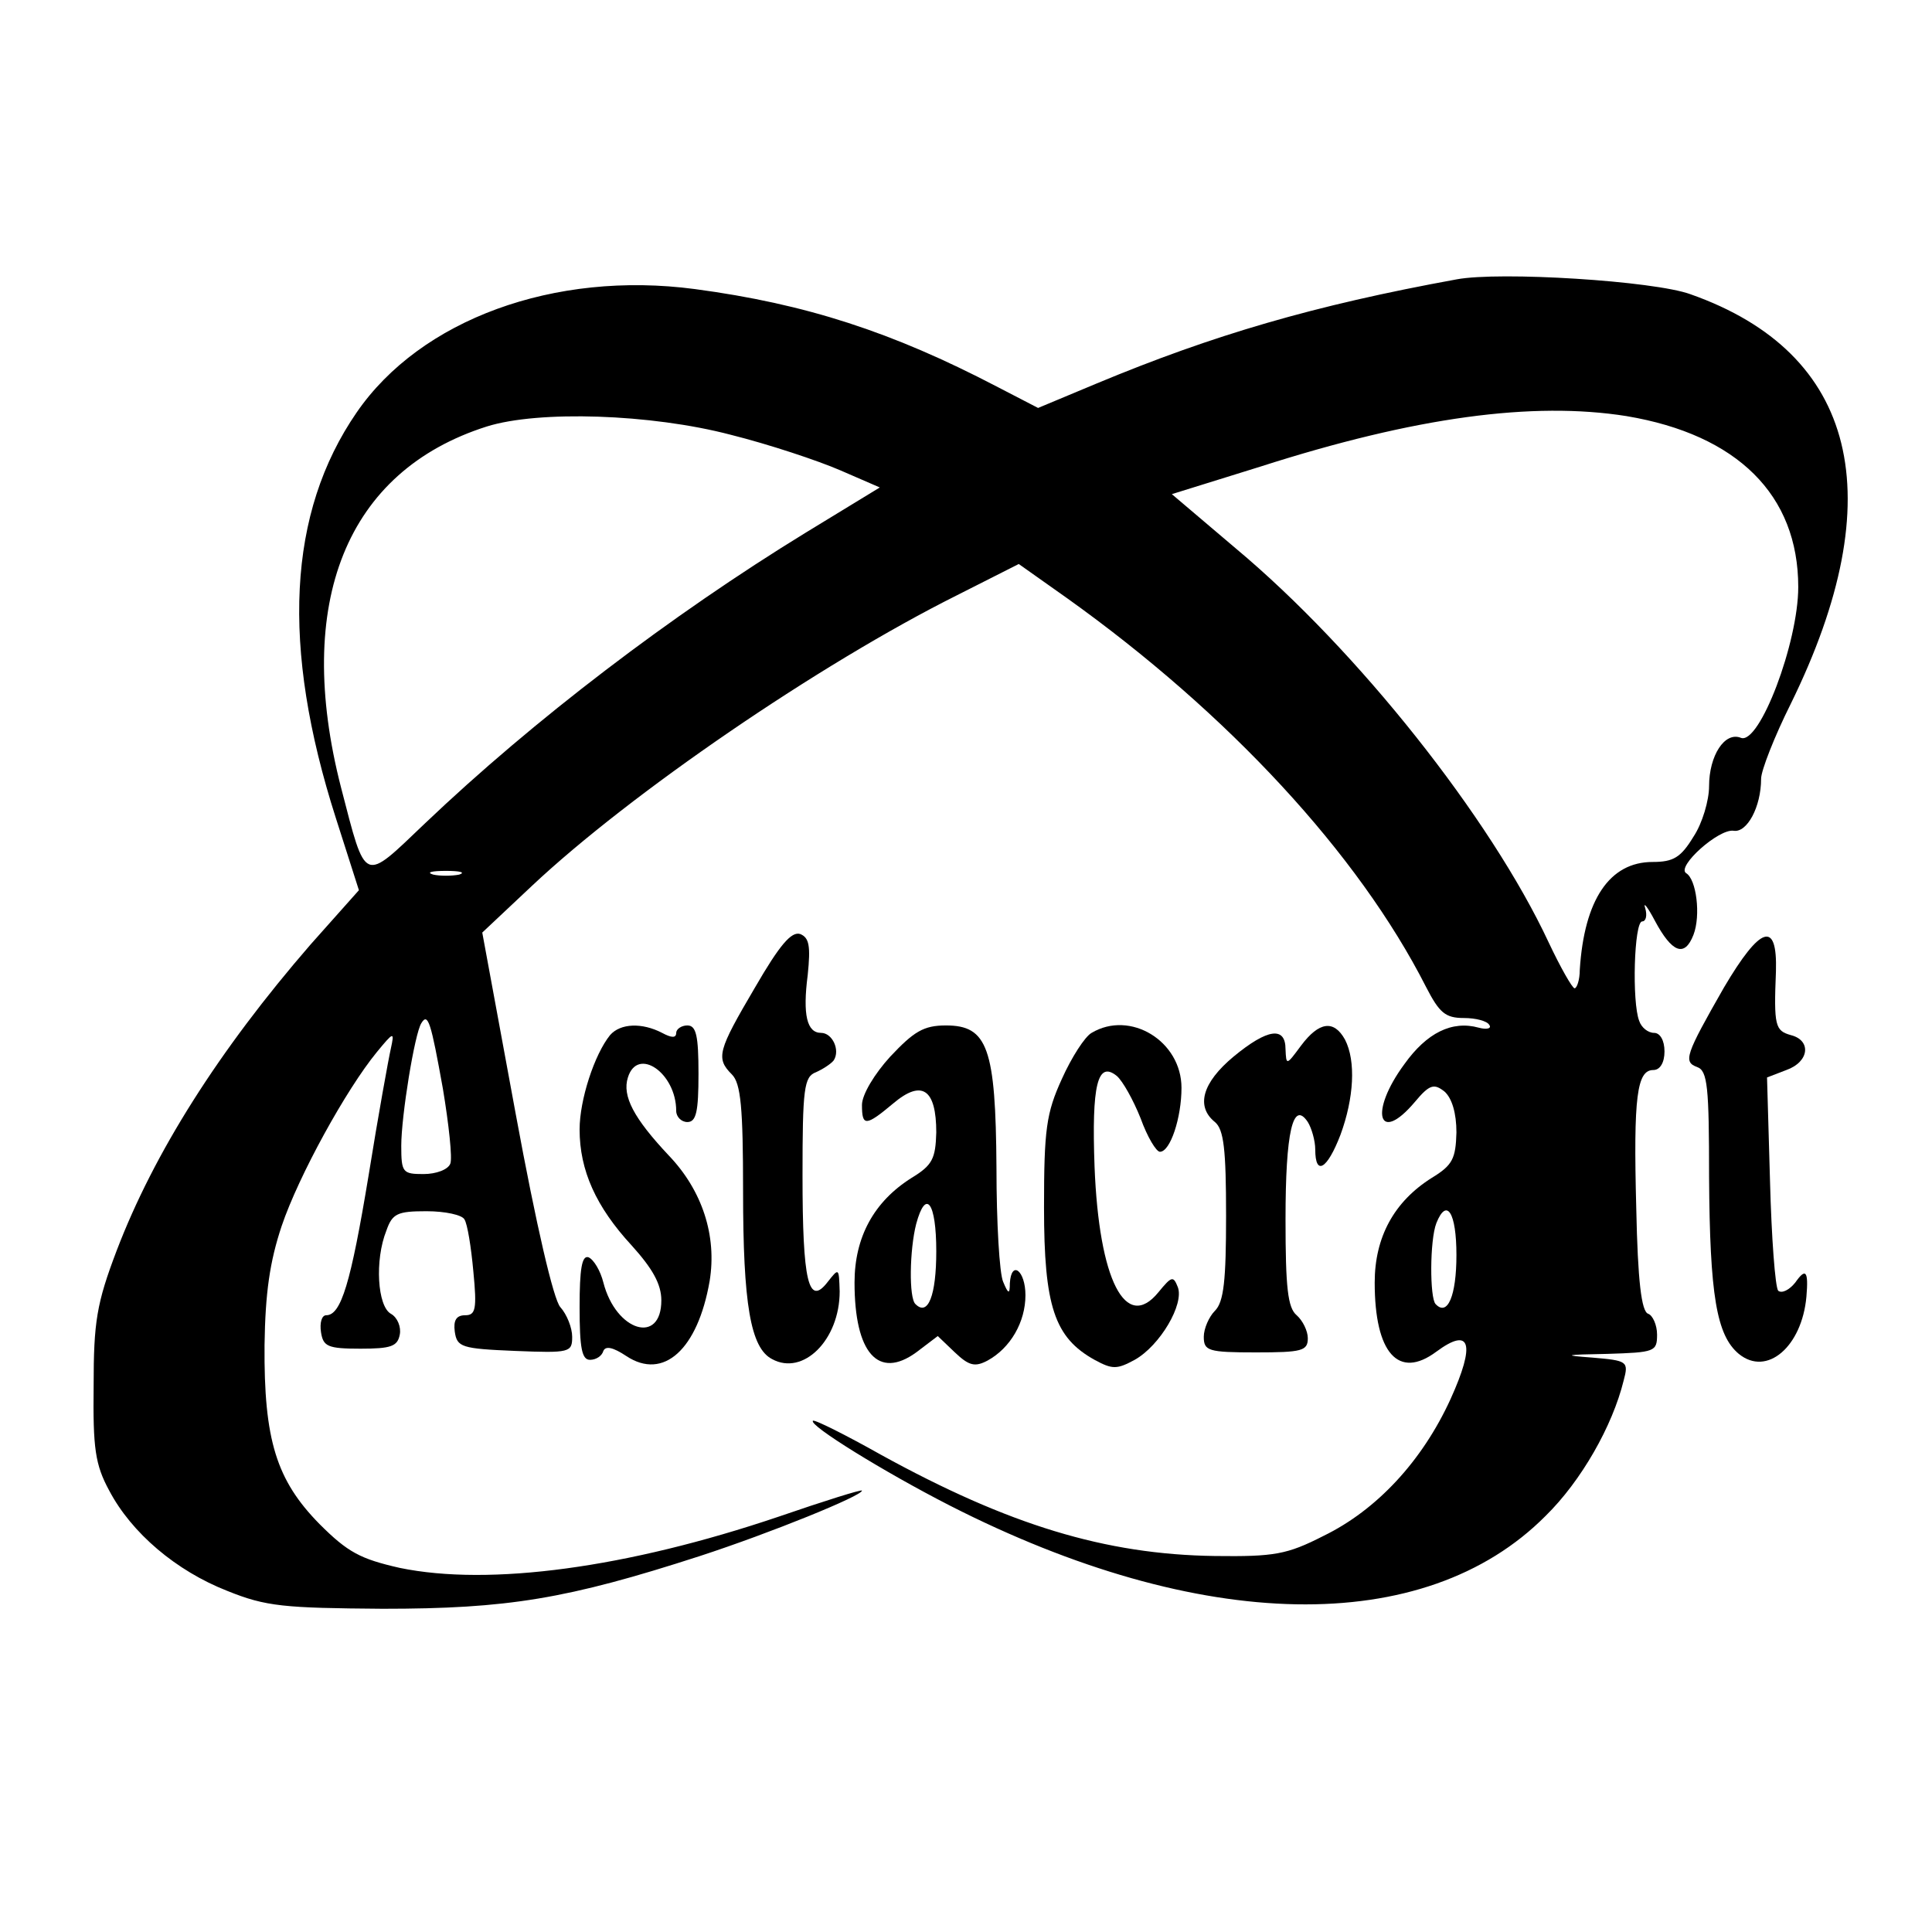
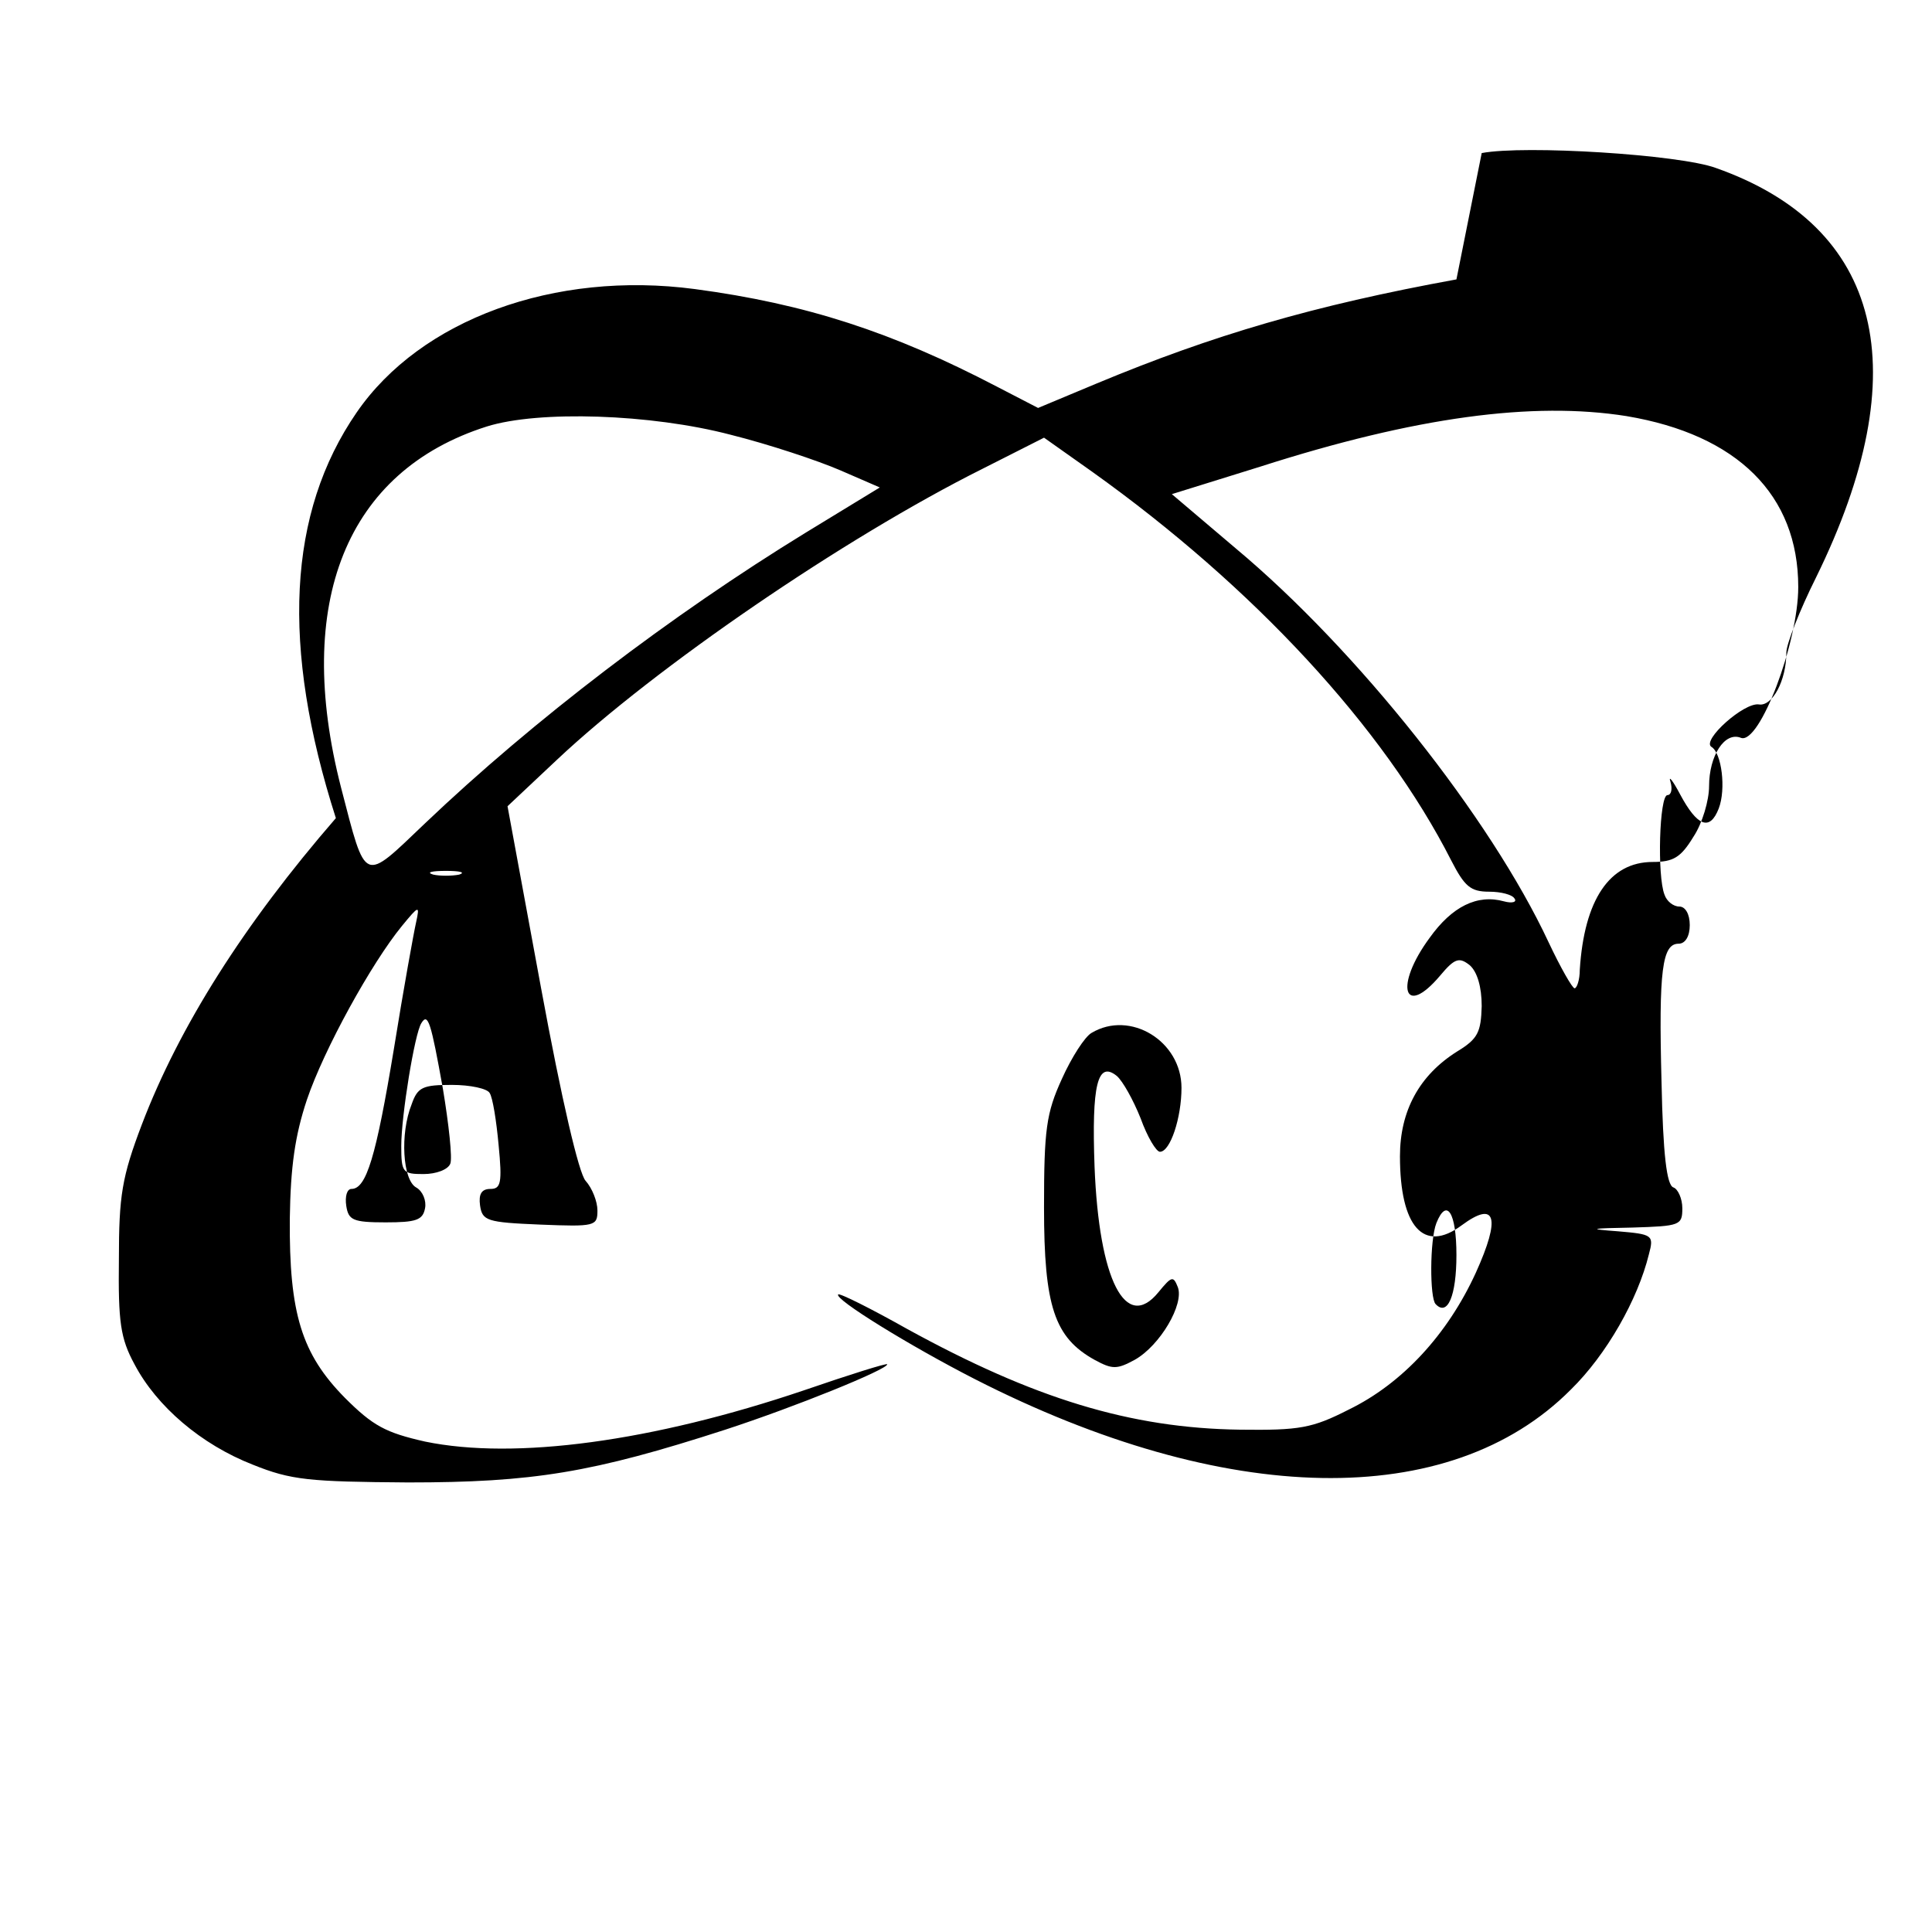
<svg xmlns="http://www.w3.org/2000/svg" version="1.0" width="260pt" height="260pt" viewBox="0 0 260 260" preserveAspectRatio="xMidYMid meet">
  <g transform="translate(0,260) scale(0.1,-0.1)" fill="#000000" stroke="none">
-     <path d="M1960 2224 c-192 -35 -328 -75 -484 -140 l-79 -33 -56 29 c-140 73 -256 111 -406 131 -189 25 -369 -41 -455 -166 -93 -135 -102 -315 -28 -546 l31 -97 -65 -73 c-124 -143 -211 -281 -261 -412 -27 -71 -31 -96 -31 -182 -1 -84 2 -106 21 -141 30 -57 90 -108 159 -135 52 -21 76 -23 209 -24 168 0 248 13 427 71 95 31 218 81 218 88 0 2 -51 -14 -112 -35 -204 -69 -389 -94 -510 -69 -53 12 -70 21 -108 59 -58 59 -75 113 -74 241 1 70 7 112 23 160 23 68 87 184 128 234 23 28 24 28 19 5 -3 -13 -17 -90 -30 -171 -24 -145 -37 -188 -57 -188 -6 0 -9 -10 -7 -23 3 -19 9 -22 53 -22 41 0 50 3 53 19 2 10 -3 23 -12 28 -18 10 -22 72 -6 112 8 23 15 26 54 26 25 0 48 -5 51 -11 4 -6 9 -37 12 -70 5 -51 3 -59 -11 -59 -12 0 -16 -7 -14 -22 3 -21 9 -23 81 -26 74 -3 77 -2 77 19 0 12 -7 30 -16 40 -9 10 -32 108 -60 260 l-45 244 67 63 c132 124 386 298 572 391 l83 42 65 -46 c217 -155 392 -344 483 -523 18 -35 26 -42 51 -42 16 0 31 -4 34 -9 4 -5 -3 -7 -14 -4 -36 10 -70 -7 -100 -49 -48 -65 -35 -109 14 -51 20 24 26 25 40 14 10 -9 16 -29 16 -55 -1 -35 -5 -44 -33 -61 -51 -32 -77 -80 -77 -141 0 -95 32 -131 83 -93 46 34 53 11 19 -64 -38 -83 -99 -149 -171 -184 -49 -25 -66 -28 -146 -27 -148 2 -278 42 -449 136 -48 27 -90 48 -92 46 -6 -6 96 -69 184 -114 337 -172 639 -178 802 -14 48 47 90 121 105 182 7 26 5 27 -42 31 -41 3 -38 4 20 5 64 2 67 3 67 26 0 13 -6 26 -12 28 -9 3 -14 44 -16 142 -4 151 1 186 23 186 9 0 15 10 15 25 0 15 -6 25 -14 25 -8 0 -17 7 -20 16 -10 25 -7 134 4 134 5 0 7 8 4 18 -3 9 3 2 13 -17 23 -43 40 -50 52 -19 10 26 4 75 -10 83 -13 9 44 60 64 57 18 -3 37 32 37 70 0 11 18 57 40 101 137 279 89 472 -135 551 -49 18 -257 31 -315 20z m229 -184 c149 -25 231 -106 231 -230 0 -75 -52 -212 -77 -203 -22 9 -43 -24 -43 -65 0 -19 -9 -50 -21 -68 -17 -28 -27 -34 -55 -34 -58 0 -92 -51 -98 -145 0 -14 -4 -25 -7 -25 -3 0 -19 28 -35 62 -78 167 -257 393 -421 530 l-86 73 119 37 c209 67 367 88 493 68z m-1206 -25 c52 -13 118 -35 148 -48 l53 -23 -100 -61 c-181 -111 -366 -252 -512 -391 -84 -80 -79 -83 -113 48 -64 249 7 426 196 486 70 22 221 17 328 -11z m-365 -592 c-10 -2 -26 -2 -35 0 -10 3 -2 5 17 5 19 0 27 -2 18 -5z m-22 -288 c8 -48 13 -94 10 -101 -3 -8 -19 -14 -36 -14 -28 0 -30 2 -30 38 0 40 18 151 27 165 9 15 13 1 29 -88z m1364 -224 c0 -55 -12 -83 -28 -66 -8 8 -8 86 1 109 14 35 27 14 27 -43z" />
-     <path d="M1016 1271 c-50 -85 -53 -95 -31 -117 12 -12 15 -45 15 -157 0 -152 10 -211 39 -226 42 -23 91 26 91 91 -1 32 -1 32 -16 13 -26 -34 -34 0 -34 143 0 117 2 133 18 139 9 4 20 11 24 16 9 14 -2 37 -17 37 -19 0 -25 24 -18 78 4 39 2 50 -10 55 -12 4 -28 -15 -61 -72z" />
-     <path d="M2320 1271 c-52 -91 -55 -100 -36 -107 14 -5 16 -27 16 -148 1 -159 10 -213 40 -238 38 -31 85 10 91 77 3 35 -1 39 -15 19 -8 -10 -18 -15 -23 -11 -4 5 -9 71 -11 148 l-4 139 26 10 c31 11 34 40 6 47 -21 6 -23 12 -20 86 2 69 -21 61 -70 -22z" />
-     <path d="M821 1207 c-21 -26 -41 -87 -41 -127 0 -55 22 -104 70 -156 28 -31 40 -52 40 -74 0 -60 -61 -42 -78 24 -4 16 -13 31 -20 34 -9 3 -12 -16 -12 -67 0 -55 3 -71 14 -71 8 0 16 5 18 12 3 7 13 5 31 -7 50 -33 96 9 112 101 10 61 -10 122 -55 169 -47 50 -63 80 -55 105 13 42 65 6 65 -45 0 -8 7 -15 15 -15 12 0 15 14 15 65 0 51 -3 65 -15 65 -8 0 -15 -5 -15 -10 0 -7 -6 -7 -19 0 -27 14 -56 13 -70 -3z" />
-     <path d="M1198 1178 c-21 -23 -38 -51 -38 -65 0 -29 5 -29 42 2 39 33 58 19 58 -39 -1 -35 -5 -44 -33 -61 -51 -32 -77 -80 -77 -141 0 -95 32 -131 83 -94 l29 22 23 -22 c19 -18 27 -20 44 -11 31 17 51 52 51 88 0 33 -19 48 -21 16 0 -15 -2 -15 -9 2 -5 11 -9 80 -9 153 -1 162 -12 192 -68 192 -30 0 -43 -8 -75 -42z m62 -262 c0 -59 -11 -88 -28 -71 -9 8 -8 73 1 108 13 48 27 29 27 -37z" />
+     <path d="M1960 2224 c-192 -35 -328 -75 -484 -140 l-79 -33 -56 29 c-140 73 -256 111 -406 131 -189 25 -369 -41 -455 -166 -93 -135 -102 -315 -28 -546 c-124 -143 -211 -281 -261 -412 -27 -71 -31 -96 -31 -182 -1 -84 2 -106 21 -141 30 -57 90 -108 159 -135 52 -21 76 -23 209 -24 168 0 248 13 427 71 95 31 218 81 218 88 0 2 -51 -14 -112 -35 -204 -69 -389 -94 -510 -69 -53 12 -70 21 -108 59 -58 59 -75 113 -74 241 1 70 7 112 23 160 23 68 87 184 128 234 23 28 24 28 19 5 -3 -13 -17 -90 -30 -171 -24 -145 -37 -188 -57 -188 -6 0 -9 -10 -7 -23 3 -19 9 -22 53 -22 41 0 50 3 53 19 2 10 -3 23 -12 28 -18 10 -22 72 -6 112 8 23 15 26 54 26 25 0 48 -5 51 -11 4 -6 9 -37 12 -70 5 -51 3 -59 -11 -59 -12 0 -16 -7 -14 -22 3 -21 9 -23 81 -26 74 -3 77 -2 77 19 0 12 -7 30 -16 40 -9 10 -32 108 -60 260 l-45 244 67 63 c132 124 386 298 572 391 l83 42 65 -46 c217 -155 392 -344 483 -523 18 -35 26 -42 51 -42 16 0 31 -4 34 -9 4 -5 -3 -7 -14 -4 -36 10 -70 -7 -100 -49 -48 -65 -35 -109 14 -51 20 24 26 25 40 14 10 -9 16 -29 16 -55 -1 -35 -5 -44 -33 -61 -51 -32 -77 -80 -77 -141 0 -95 32 -131 83 -93 46 34 53 11 19 -64 -38 -83 -99 -149 -171 -184 -49 -25 -66 -28 -146 -27 -148 2 -278 42 -449 136 -48 27 -90 48 -92 46 -6 -6 96 -69 184 -114 337 -172 639 -178 802 -14 48 47 90 121 105 182 7 26 5 27 -42 31 -41 3 -38 4 20 5 64 2 67 3 67 26 0 13 -6 26 -12 28 -9 3 -14 44 -16 142 -4 151 1 186 23 186 9 0 15 10 15 25 0 15 -6 25 -14 25 -8 0 -17 7 -20 16 -10 25 -7 134 4 134 5 0 7 8 4 18 -3 9 3 2 13 -17 23 -43 40 -50 52 -19 10 26 4 75 -10 83 -13 9 44 60 64 57 18 -3 37 32 37 70 0 11 18 57 40 101 137 279 89 472 -135 551 -49 18 -257 31 -315 20z m229 -184 c149 -25 231 -106 231 -230 0 -75 -52 -212 -77 -203 -22 9 -43 -24 -43 -65 0 -19 -9 -50 -21 -68 -17 -28 -27 -34 -55 -34 -58 0 -92 -51 -98 -145 0 -14 -4 -25 -7 -25 -3 0 -19 28 -35 62 -78 167 -257 393 -421 530 l-86 73 119 37 c209 67 367 88 493 68z m-1206 -25 c52 -13 118 -35 148 -48 l53 -23 -100 -61 c-181 -111 -366 -252 -512 -391 -84 -80 -79 -83 -113 48 -64 249 7 426 196 486 70 22 221 17 328 -11z m-365 -592 c-10 -2 -26 -2 -35 0 -10 3 -2 5 17 5 19 0 27 -2 18 -5z m-22 -288 c8 -48 13 -94 10 -101 -3 -8 -19 -14 -36 -14 -28 0 -30 2 -30 38 0 40 18 151 27 165 9 15 13 1 29 -88z m1364 -224 c0 -55 -12 -83 -28 -66 -8 8 -8 86 1 109 14 35 27 14 27 -43z" />
    <path d="M1469 1210 c-9 -5 -27 -33 -40 -62 -21 -46 -24 -68 -24 -173 0 -133 14 -175 68 -205 24 -13 30 -13 54 0 34 19 67 75 58 98 -6 15 -8 15 -26 -7 -44 -54 -80 16 -86 169 -4 110 4 143 30 122 8 -7 22 -32 32 -57 9 -25 21 -45 26 -45 14 0 29 46 29 86 0 63 -69 105 -121 74z" />
-     <path d="M1751 1193 c-20 -27 -20 -27 -21 -5 0 31 -24 28 -70 -10 -42 -35 -51 -67 -25 -88 12 -10 15 -37 15 -126 0 -87 -3 -116 -15 -128 -8 -8 -15 -24 -15 -35 0 -19 6 -21 70 -21 62 0 70 2 70 19 0 10 -7 24 -15 31 -12 10 -15 37 -15 129 0 118 10 161 30 131 5 -8 10 -25 10 -37 0 -36 16 -27 34 20 18 49 21 99 6 128 -15 27 -35 24 -59 -8z" />
  </g>
</svg>